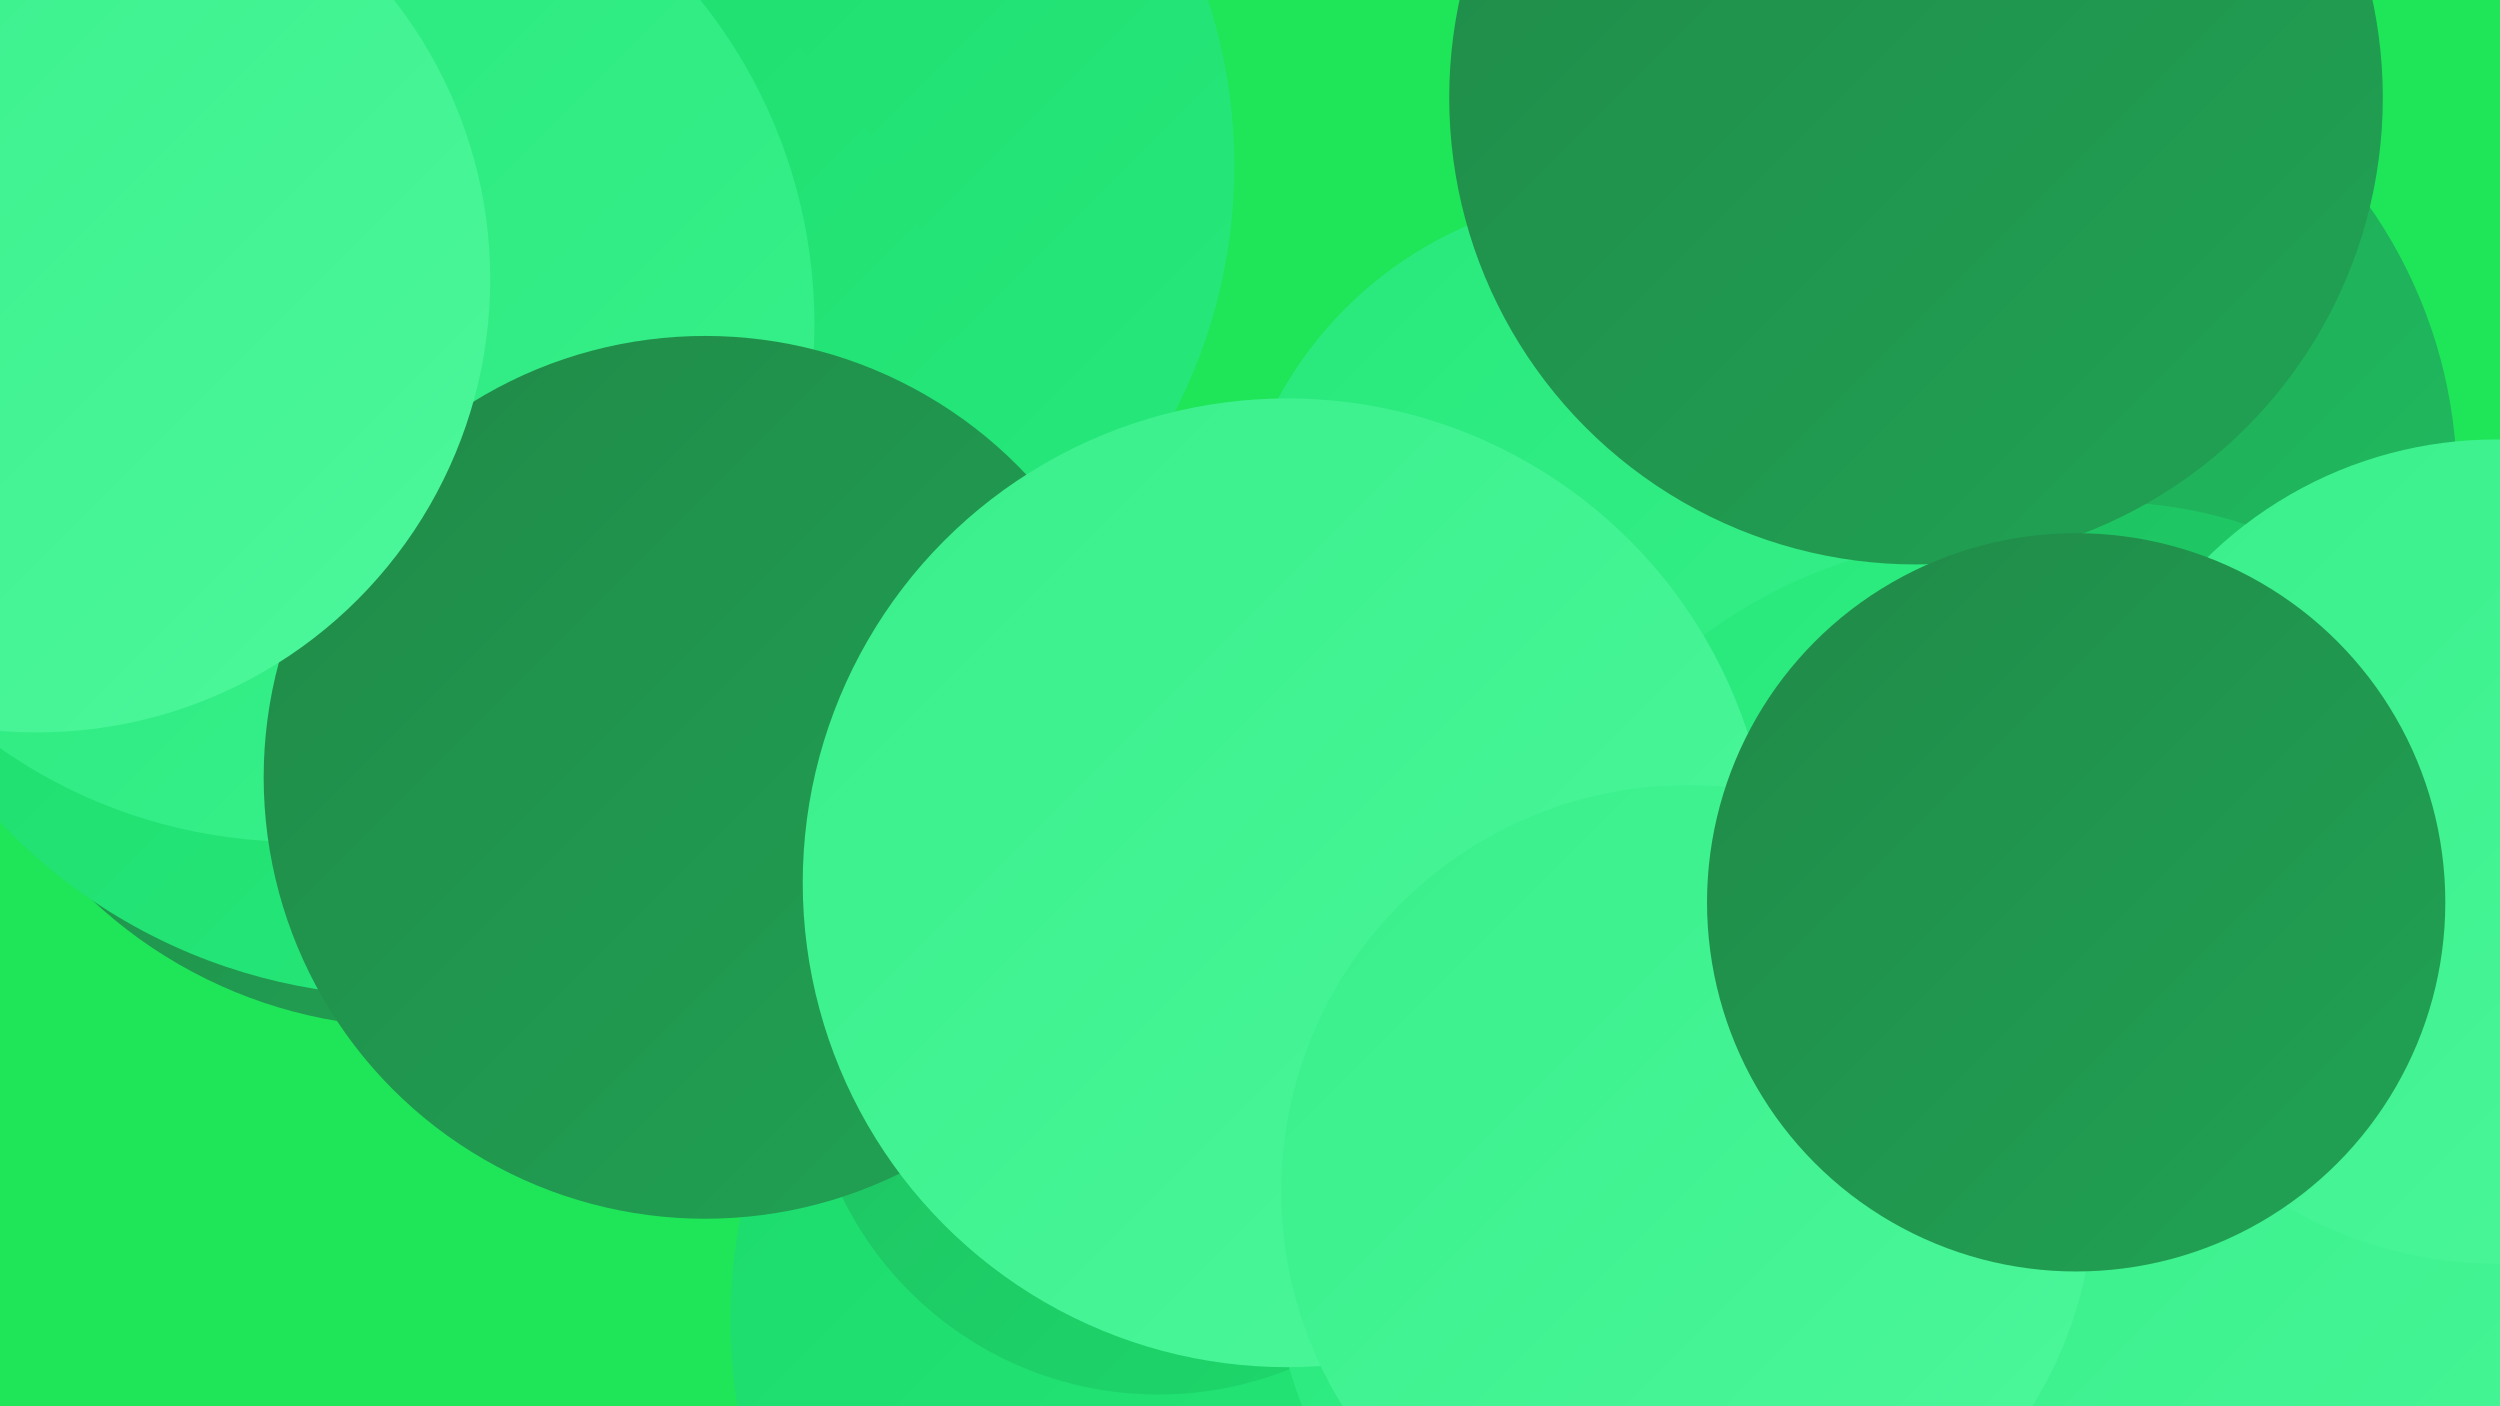
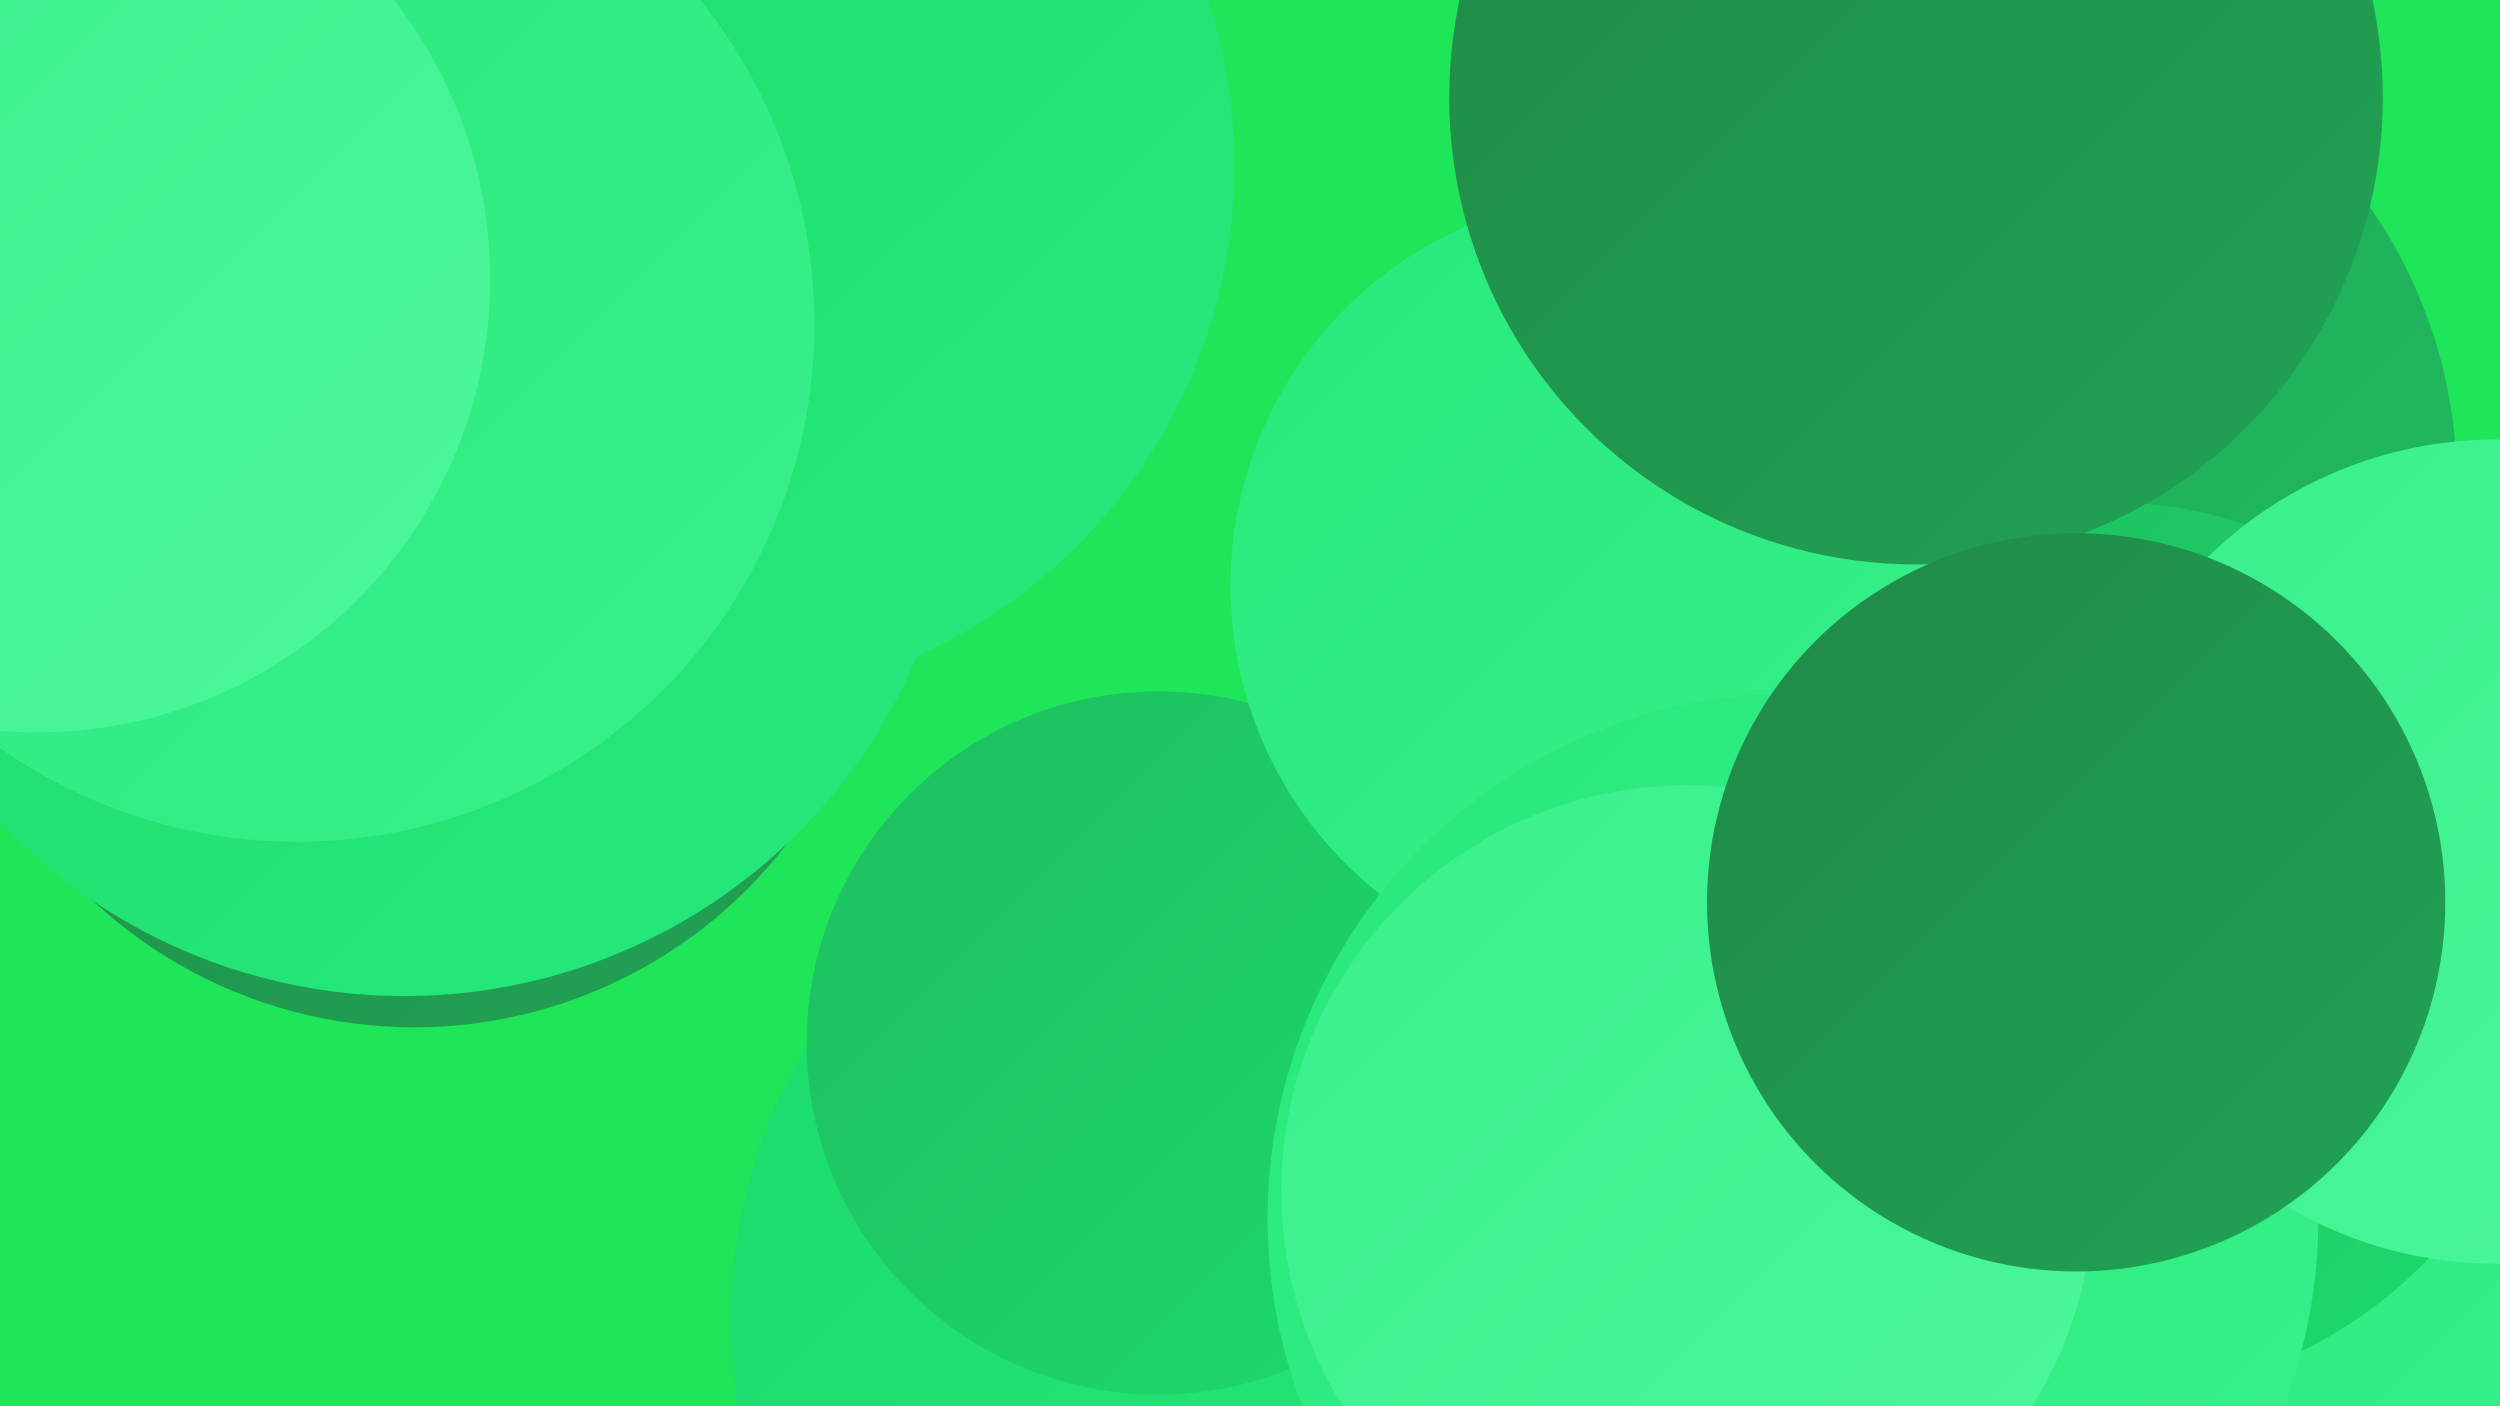
<svg xmlns="http://www.w3.org/2000/svg" width="1280" height="720">
  <defs>
    <linearGradient id="grad0" x1="0%" y1="0%" x2="100%" y2="100%">
      <stop offset="0%" style="stop-color:#208a48;stop-opacity:1" />
      <stop offset="100%" style="stop-color:#20a354;stop-opacity:1" />
    </linearGradient>
    <linearGradient id="grad1" x1="0%" y1="0%" x2="100%" y2="100%">
      <stop offset="0%" style="stop-color:#20a354;stop-opacity:1" />
      <stop offset="100%" style="stop-color:#1fbe60;stop-opacity:1" />
    </linearGradient>
    <linearGradient id="grad2" x1="0%" y1="0%" x2="100%" y2="100%">
      <stop offset="0%" style="stop-color:#1fbe60;stop-opacity:1" />
      <stop offset="100%" style="stop-color:#1cda6c;stop-opacity:1" />
    </linearGradient>
    <linearGradient id="grad3" x1="0%" y1="0%" x2="100%" y2="100%">
      <stop offset="0%" style="stop-color:#1cda6c;stop-opacity:1" />
      <stop offset="100%" style="stop-color:#27e97b;stop-opacity:1" />
    </linearGradient>
    <linearGradient id="grad4" x1="0%" y1="0%" x2="100%" y2="100%">
      <stop offset="0%" style="stop-color:#27e97b;stop-opacity:1" />
      <stop offset="100%" style="stop-color:#39f08b;stop-opacity:1" />
    </linearGradient>
    <linearGradient id="grad5" x1="0%" y1="0%" x2="100%" y2="100%">
      <stop offset="0%" style="stop-color:#39f08b;stop-opacity:1" />
      <stop offset="100%" style="stop-color:#4cf79b;stop-opacity:1" />
    </linearGradient>
    <linearGradient id="grad6" x1="0%" y1="0%" x2="100%" y2="100%">
      <stop offset="0%" style="stop-color:#4cf79b;stop-opacity:1" />
      <stop offset="100%" style="stop-color:#208a48;stop-opacity:1" />
    </linearGradient>
  </defs>
  <rect width="1280" height="720" fill="#1fe558" />
  <circle cx="1010" cy="248" r="248" fill="url(#grad1)" />
  <circle cx="357" cy="85" r="275" fill="url(#grad3)" />
  <circle cx="1202" cy="604" r="231" fill="url(#grad4)" />
  <circle cx="212" cy="285" r="241" fill="url(#grad0)" />
  <circle cx="648" cy="676" r="274" fill="url(#grad3)" />
  <circle cx="1078" cy="486" r="229" fill="url(#grad2)" />
  <circle cx="207" cy="225" r="285" fill="url(#grad3)" />
  <circle cx="152" cy="166" r="265" fill="url(#grad4)" />
  <circle cx="593" cy="534" r="180" fill="url(#grad2)" />
  <circle cx="831" cy="300" r="201" fill="url(#grad4)" />
  <circle cx="918" cy="624" r="269" fill="url(#grad4)" />
-   <circle cx="1024" cy="529" r="254" fill="url(#grad4)" />
-   <circle cx="361" cy="398" r="226" fill="url(#grad0)" />
-   <circle cx="659" cy="452" r="248" fill="url(#grad5)" />
-   <circle cx="1241" cy="716" r="286" fill="url(#grad5)" />
  <circle cx="864" cy="610" r="208" fill="url(#grad5)" />
  <circle cx="981" cy="50" r="239" fill="url(#grad0)" />
  <circle cx="1278" cy="436" r="211" fill="url(#grad5)" />
  <circle cx="1063" cy="462" r="189" fill="url(#grad0)" />
  <circle cx="19" cy="143" r="232" fill="url(#grad5)" />
</svg>